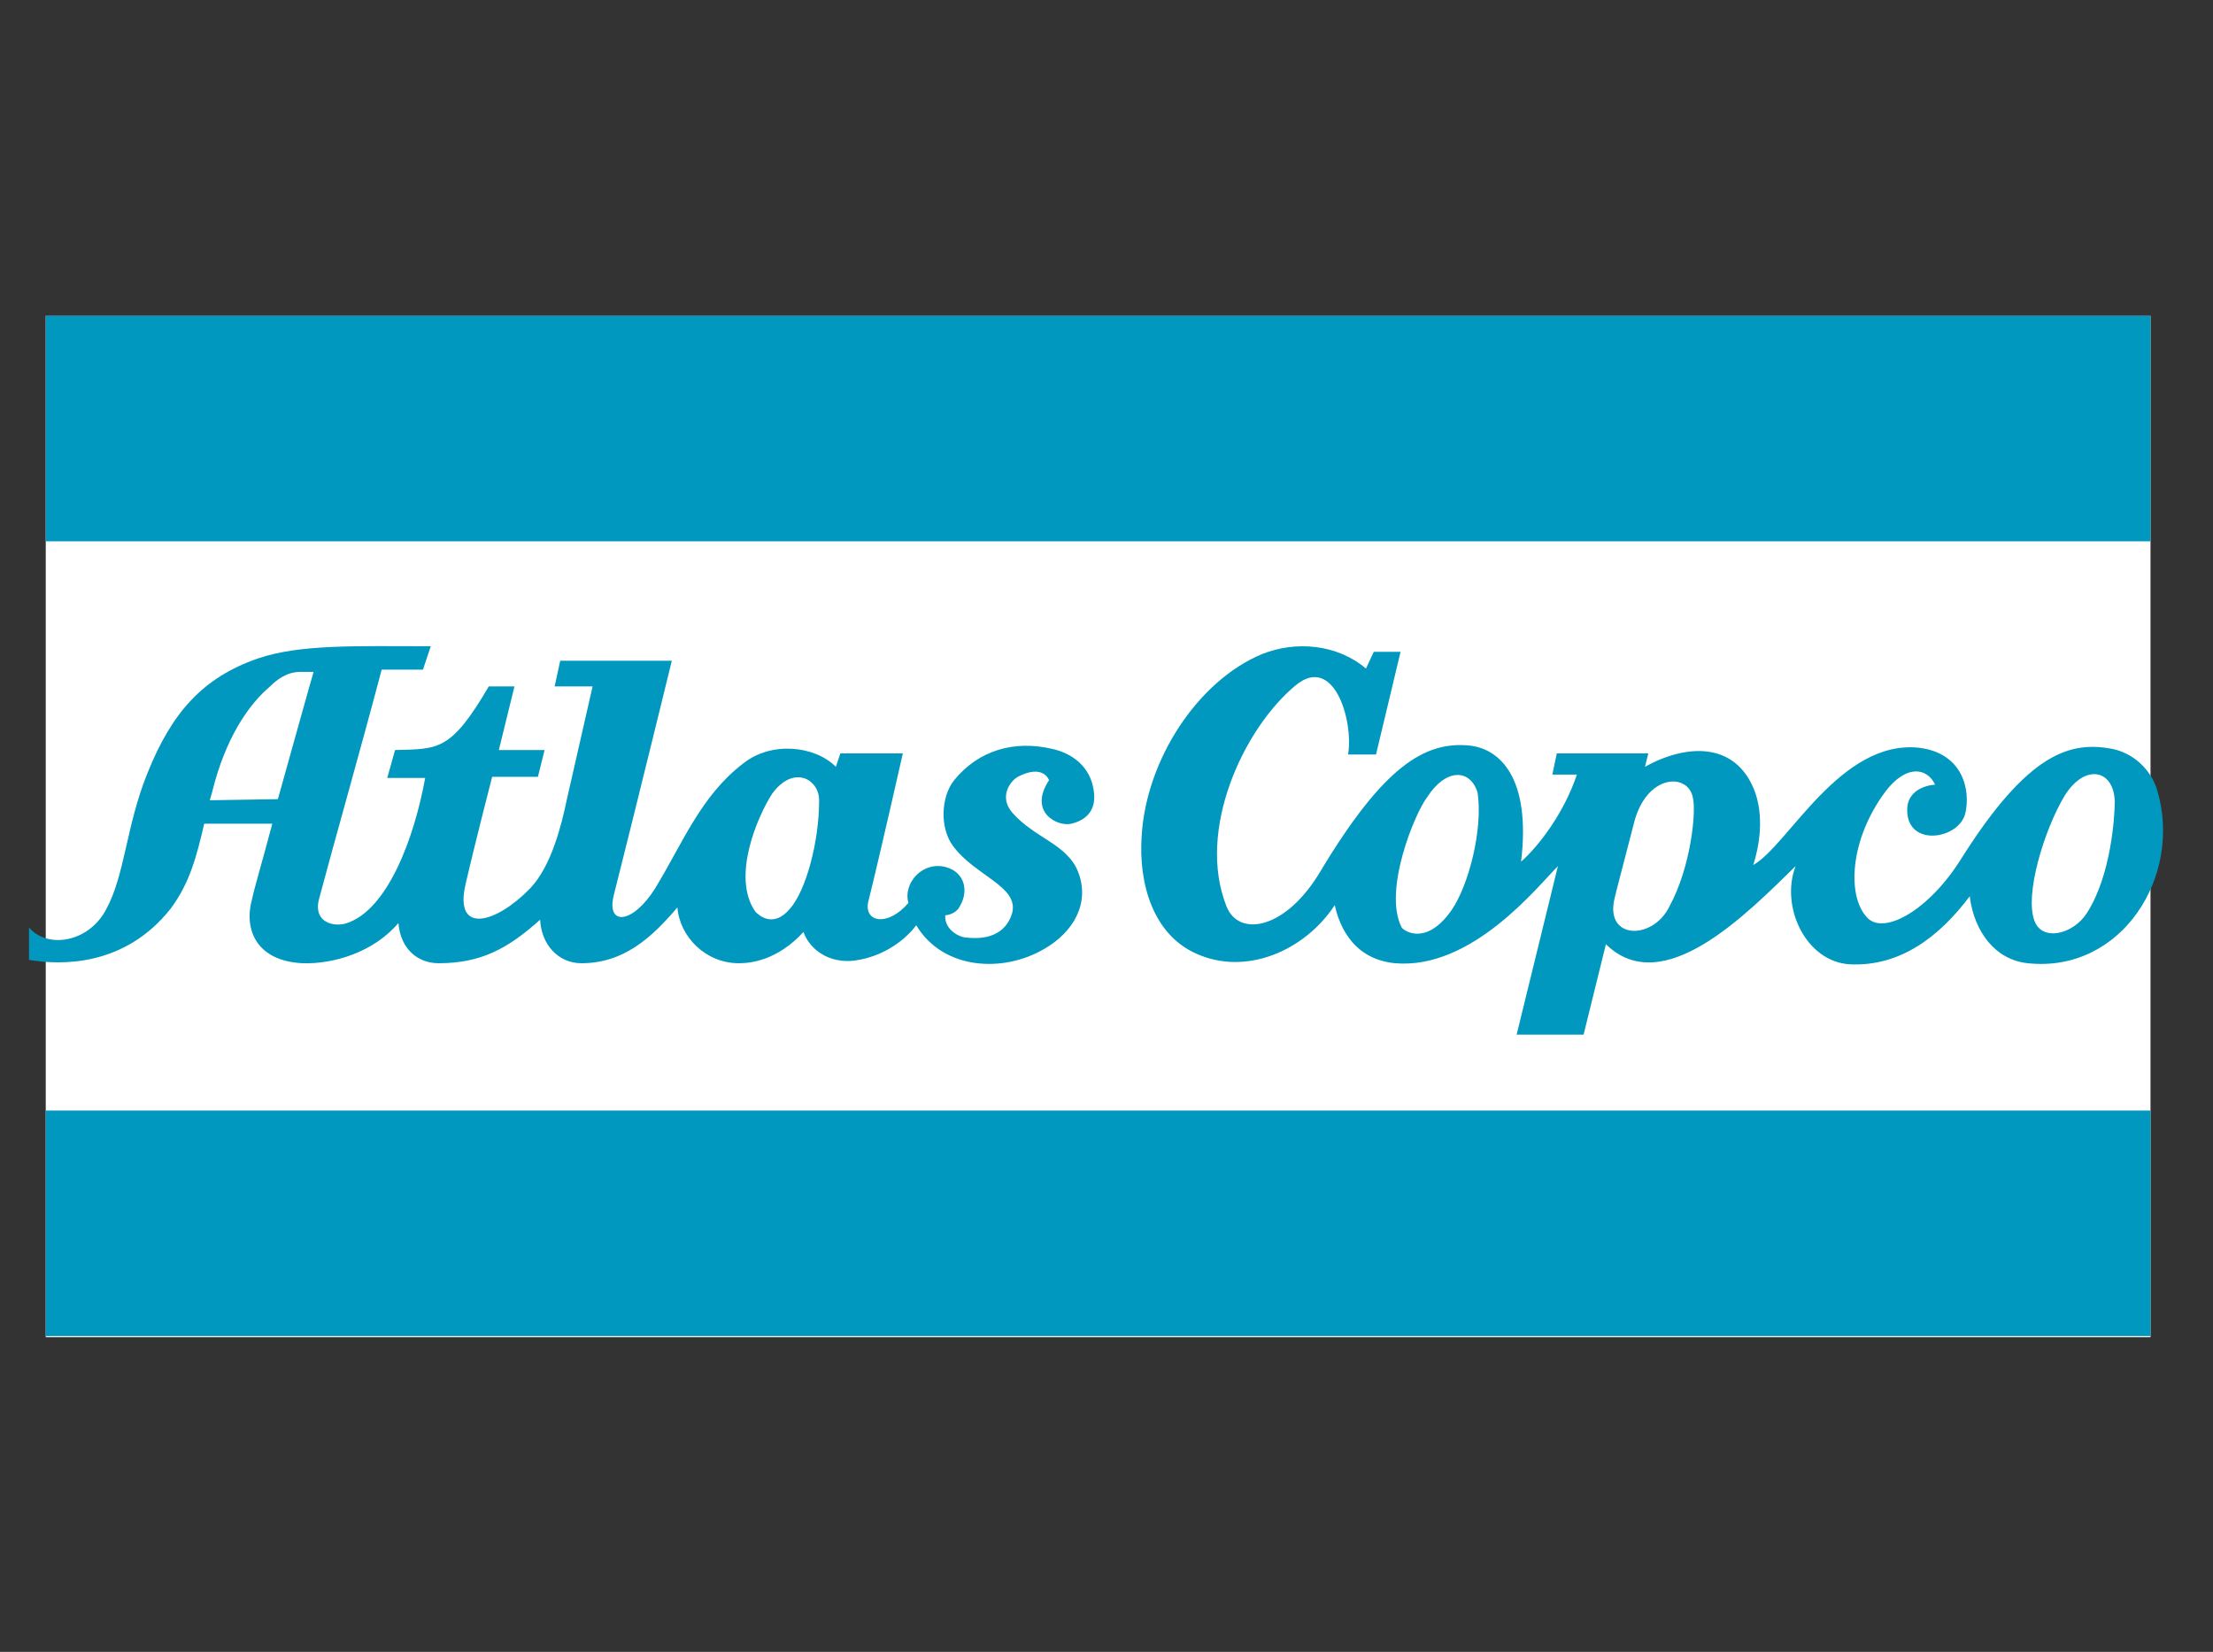
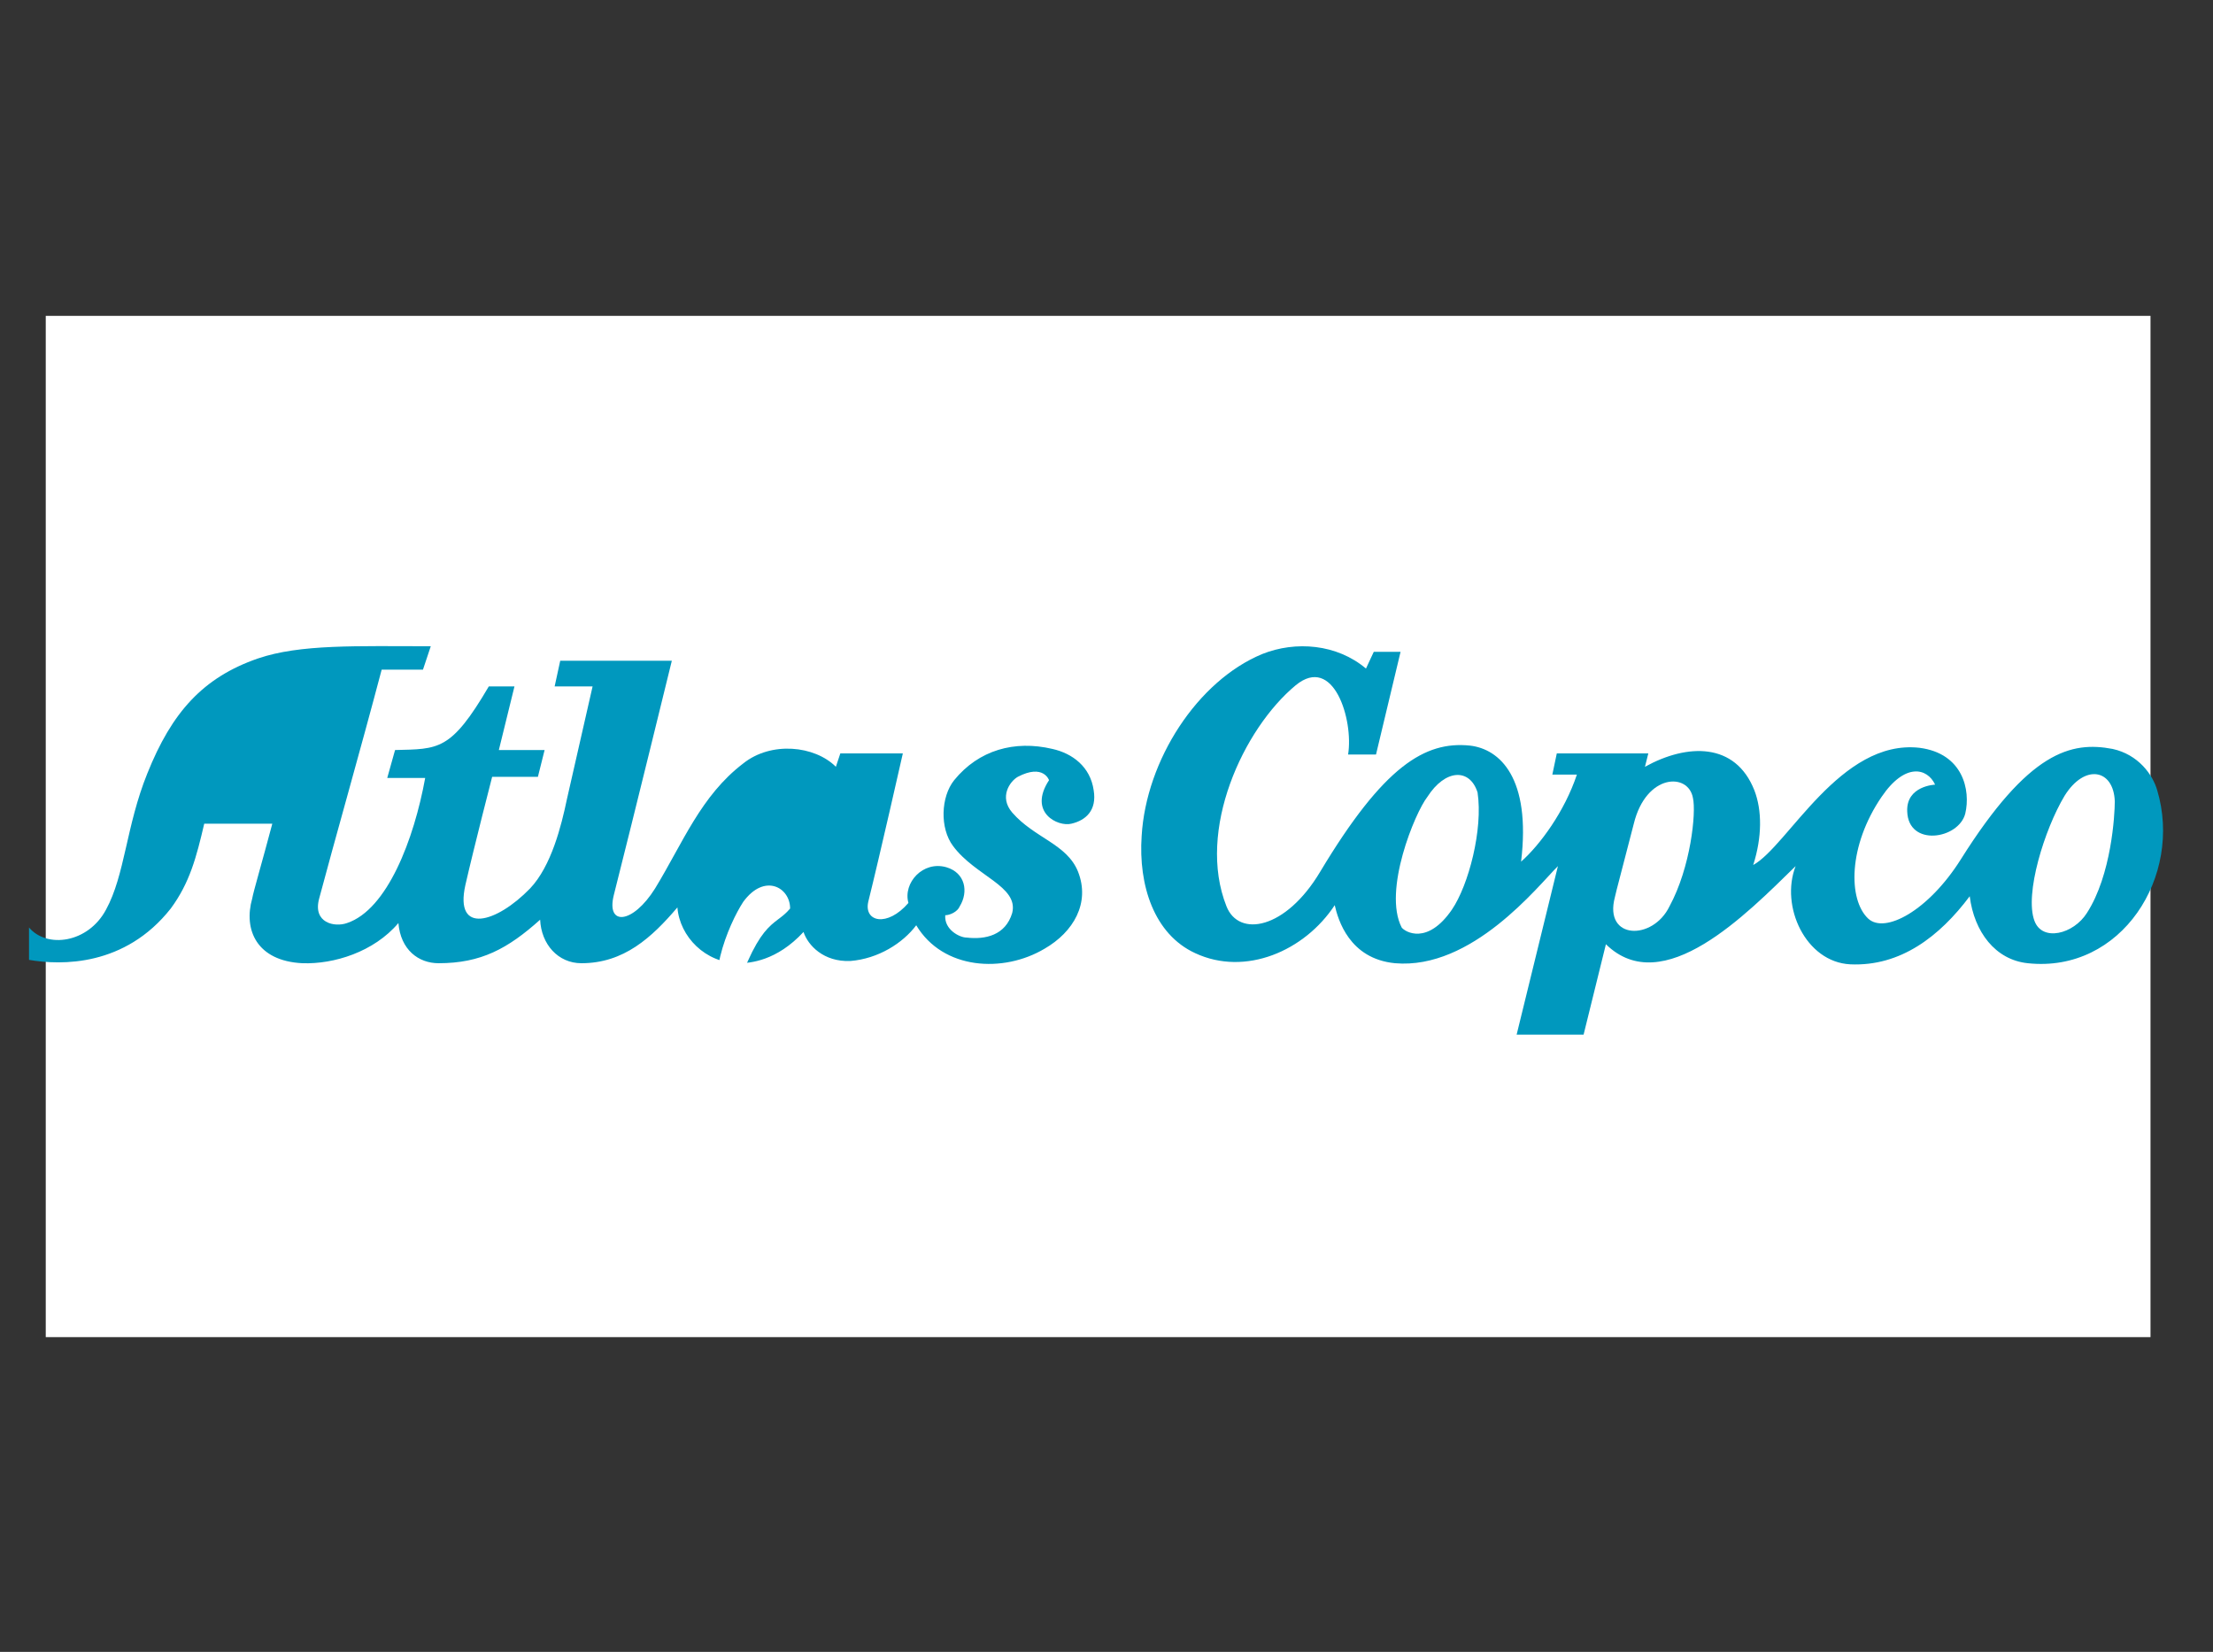
<svg xmlns="http://www.w3.org/2000/svg" version="1.1" id="VARG" x="0px" y="0px" viewBox="0 0 198.3 148" style="enable-background:new 0 0 198.3 148;" xml:space="preserve">
  <rect x="0" y="0" width="198.3" height="148" fill="#333333" stroke="none" />
  <style type="text/css">
	.st0{fill:#FFFFFF;}
	.st1{fill:#0098BE;}
</style>
  <rect x="4.1" y="28.3" class="st0" width="188.6" height="91.5" />
  <g>
    <path class="st1" d="M193.3,70.8c-0.4-1.4-1.7-3.2-4-3.7c-3.7-0.7-7.5,0.2-13.6,9.9c-2.9,4.6-6.8,6.7-8.3,5.3   c-1.8-1.7-1.8-6.5,1.2-10.9c2.1-3.1,4.1-2.6,4.8-1.1c0,0-2.6,0.1-2.5,2.4c0.1,3.2,4.6,2.5,5.2,0.2c0.5-2.1-0.2-5.4-4.1-5.9   c-7.1-0.8-11.8,8.8-14.9,10.5c0.8-2.5,0.8-4.9,0.1-6.7c-1.7-4.3-6-4.2-9.8-2.1l0.3-1.2h-8.2l-0.4,1.9h2.2c-1.1,3.3-3.3,6.3-5,7.8   c0.9-7.5-1.9-10.1-4.6-10.4c-4-0.4-7.7,1.8-13.4,11.3c-3.1,5.2-7.3,5.9-8.4,3.1c-2.7-6.8,1.5-15.9,6.2-19.8   c3.4-2.8,5.2,3.1,4.7,6.2h2.5l2.2-9.2h-2.4l-0.7,1.5c-2.6-2.2-6.3-2.5-9.3-1.3c-5.8,2.4-10.4,9.5-10.8,16.3   c-0.3,4.4,1.1,8.8,4.8,10.5c4.5,2.1,9.8-0.2,12.5-4.3c0.3,1.3,1.3,4.8,5.4,5.2c6.9,0.6,12.8-6.9,14.6-8.7l-3.7,15.1h6l2-8.1   c5.1,5,12.6-2.7,17-7c-1.4,3.6,0.9,8.6,4.9,8.8c4.5,0.2,8-2.5,10.7-6.1c0.4,3.2,2.3,5.7,5.2,6C190.1,87.2,195.6,78.5,193.3,70.8   L193.3,70.8z" />
    <path class="st1" d="M18.3,73.8c-0.7,3-1.3,5.3-3,7.6c-4.1,5.2-9.8,5.1-12.7,4.6v-2.9c1.6,1.9,5.3,1.4,6.9-1.6   c1.7-3.1,1.8-7.5,3.7-12.2c2.2-5.5,5-8.6,9.9-10.3c3.8-1.3,8.9-1.1,15.5-1.1L37.9,60h-3.7c-1.9,7.2-4.3,15.6-5.6,20.5   c-0.6,2.2,1.4,2.6,2.5,2.2c3.6-1.2,6-7.5,7-13h-3.4l0.7-2.5c3.9-0.1,5,0.1,8.4-5.7h2.3l-1.4,5.7h4.1l-0.6,2.4h-4.1   c0,0-1.6,6.2-2.4,9.7c-1,4.5,2.8,3.4,5.8,0.3c1.9-2,2.8-5.6,3.3-8l2.3-10.1h-3.4l0.5-2.3h10c0,0-3.4,13.9-5.2,21   c-0.7,2.8,1.7,2.6,3.7-0.6c2.5-4.1,4.1-8.3,7.9-11.2c2.5-2,6.4-1.6,8.3,0.3l0.4-1.2h5.6c0,0-2.1,9.3-3.1,13.3   c-0.4,1.8,1.7,2.3,3.6,0.1c-0.5-1.8,1.3-3.8,3.4-3.2c1.7,0.5,2,2.2,1.2,3.5c-0.2,0.5-0.9,0.8-1.3,0.8c-0.1,1.3,1.3,2,1.9,2   c1.7,0.2,3.5-0.2,4.1-2.2c0.6-2.4-3.3-3.3-5.3-6c-1.2-1.6-1.1-4.4,0.1-5.9c2.2-2.7,5.4-3.6,8.8-2.8c1.8,0.4,3.4,1.6,3.7,3.7   c0.3,1.8-0.7,2.7-2,3c-1.2,0.3-3.9-1-2-3.9c0,0-0.5-1.5-2.8-0.3c-0.7,0.4-1.7,1.8-0.5,3.2c2,2.3,4.9,2.8,5.9,5.3   c1.1,2.8-0.4,5.4-3,6.9c-3.7,2.2-9.1,1.9-11.5-2.1c-1.2,1.6-3.4,3-5.9,3.2c-2.4,0.1-3.8-1.4-4.2-2.6c-2.4,2.6-4.8,2.8-5.8,2.8   c-3,0-5.3-2.4-5.5-5c-2.3,2.7-4.8,5-8.6,5c-2.1,0-3.6-1.7-3.7-3.9c-2.9,2.6-5.3,3.9-9.1,3.9c-1.8,0-3.4-1.2-3.6-3.6   c-2.2,2.6-5.8,3.7-8.6,3.6c-4.1-0.2-5.3-3-4.5-5.8c0.1-0.6,0.9-3.3,1.8-6.7L18.3,73.8L18.3,73.8z" />
-     <polygon class="st1" points="4.1,28.3 192.7,28.3 192.7,48.5 4.1,48.5  " />
-     <polygon class="st1" points="4.1,99.5 192.7,99.5 192.7,119.7 4.1,119.7  " />
-     <path class="st0" d="M70.8,81.4c1.4-1.6,2.6-5.9,2.6-9.7c0-1.9-2.3-3.2-4.2-0.6c-1.3,2-3.7,7.5-1.5,10.6C68,82,69.3,83.2,70.8,81.4   L70.8,81.4z" />
-     <path class="st0" d="M24.9,71.6c1.4-5,2.9-10.4,3.2-11.4h-1.2c-1.2,0-2.1,0.7-2.7,1.3c-1.9,1.6-4,4.6-5.2,9.5l-0.2,0.7L24.9,71.6   L24.9,71.6z" />
+     <path class="st0" d="M70.8,81.4c0-1.9-2.3-3.2-4.2-0.6c-1.3,2-3.7,7.5-1.5,10.6C68,82,69.3,83.2,70.8,81.4   L70.8,81.4z" />
    <path class="st0" d="M185,71.3c1.8-2.9,4.4-2.4,4.5,0.5c0,1.2-0.3,6.6-2.5,10c-1.2,1.9-4,2.6-4.7,0.7   C181.4,80.1,183.2,74.3,185,71.3L185,71.3z" />
    <path class="st0" d="M144.7,80.4c0.1-0.5,0.7-2.7,1.7-6.6c1.1-4.5,4.9-4.6,5.3-2.3c0.3,1.3-0.2,6.2-2.1,9.7   C148.1,84.3,143.7,84.2,144.7,80.4L144.7,80.4z" />
    <path class="st0" d="M125.6,83.1c-1.7-3.3,1.2-10.3,2.3-11.7c1.6-2.5,3.8-2.6,4.5-0.4c0.5,3.3-0.8,8.3-2.3,10.5   C127.9,84.7,125.9,83.5,125.6,83.1L125.6,83.1z" />
  </g>
</svg>